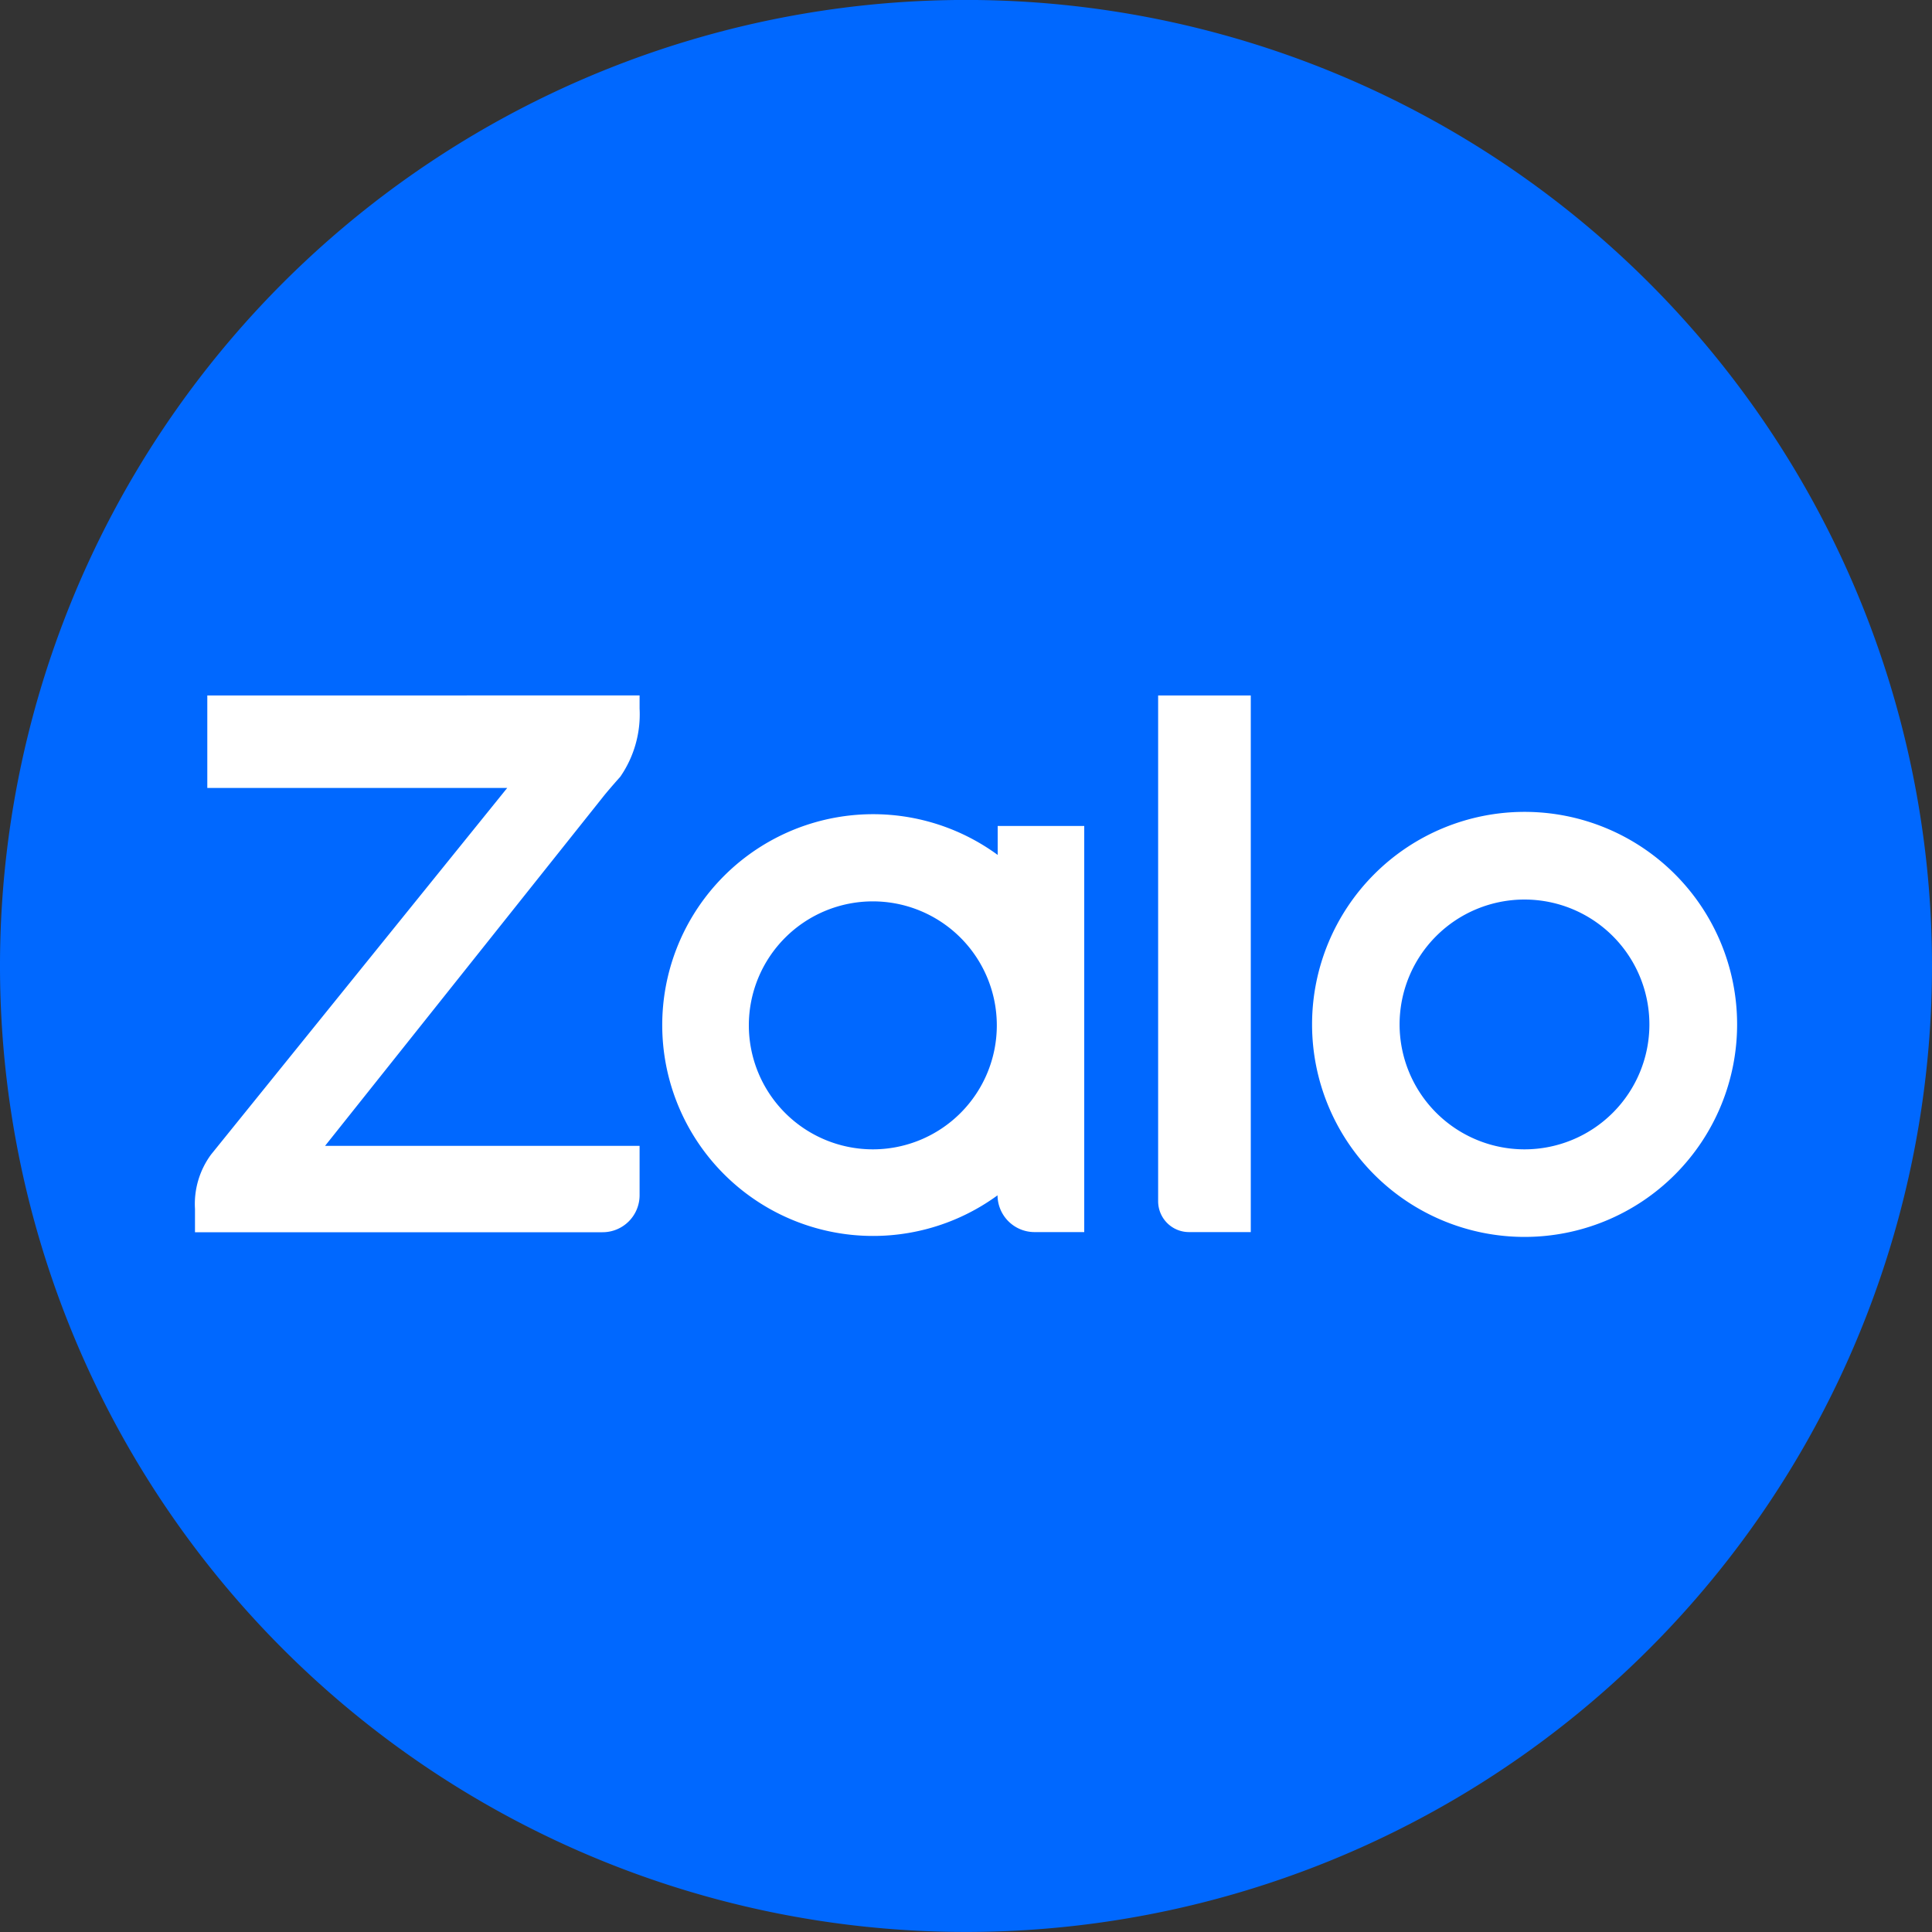
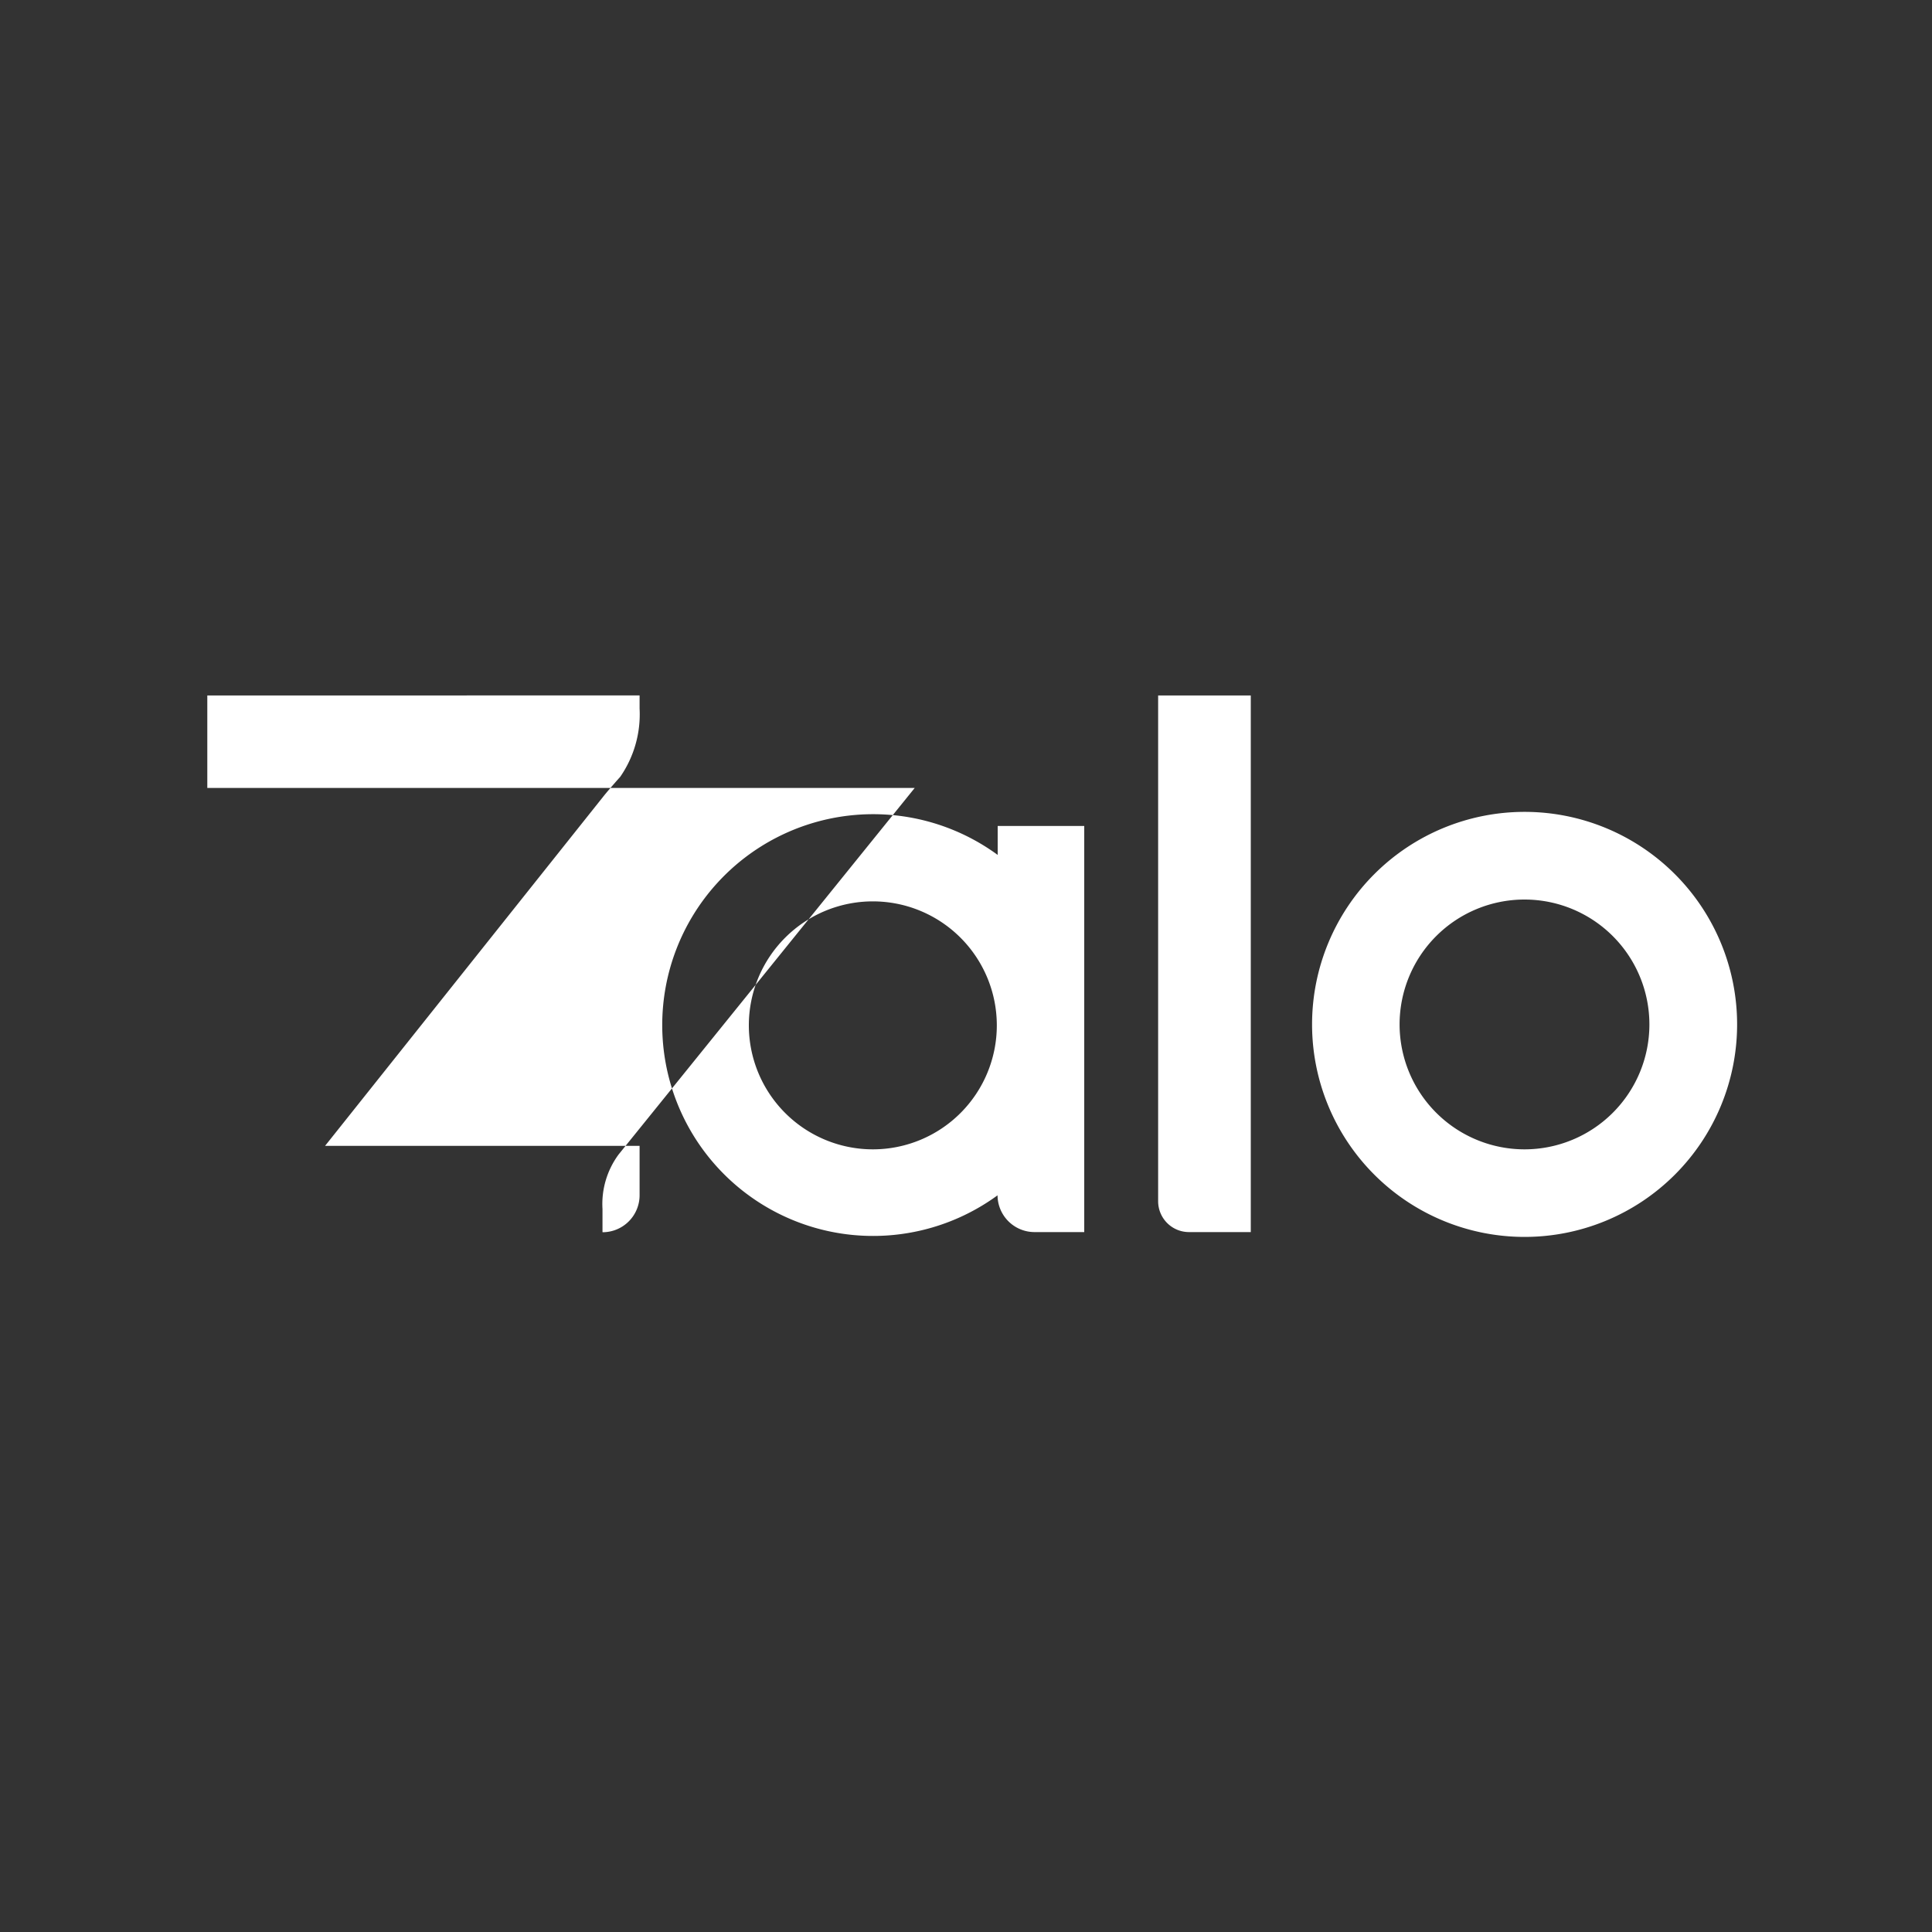
<svg xmlns="http://www.w3.org/2000/svg" width="40" height="40" viewBox="0 0 40 40">
  <rect x="0" y="0" width="40" height="40" fill="#333333" stroke="none" />
  <defs>
    <clipPath id="clip-path">
      <rect id="矩形_109" data-name="矩形 109" width="40" height="40" fill="none" />
    </clipPath>
  </defs>
  <g id="组_3484" data-name="组 3484" transform="translate(0 0)">
    <g id="组_3483" data-name="组 3483" transform="translate(0 0)" clip-path="url(#clip-path)">
-       <path id="路径_33886" data-name="路径 33886" d="M40,20A20,20,0,1,1,20,0,20,20,0,0,1,40,20" transform="translate(0 -0.001)" fill="#0068ff" fill-rule="evenodd" />
-       <path id="路径_33887" data-name="路径 33887" d="M19.7,14.292v-.6h1.792V22.1H20.463a.766.766,0,0,1-.766-.761,4.366,4.366,0,1,1,0-7.05m-7.411-3.3v.273a2.274,2.274,0,0,1-.4,1.411l-.041.046c-.072.081-.241.274-.321.377L5.774,20.315h6.512v1.022a.766.766,0,0,1-.768.766H3.081v-.481a1.728,1.728,0,0,1,.333-1.128l6.131-7.589H3.336V10.99ZM23.661,22.1a.639.639,0,0,1-.639-.638V10.99H24.94V22.1ZM30.609,13.4a4.4,4.4,0,1,1-4.4,4.4,4.4,4.4,0,0,1,4.4-4.4m-13.49,6.987a2.567,2.567,0,1,0-2.571-2.568,2.569,2.569,0,0,0,2.571,2.568m13.49,0a2.586,2.586,0,1,0-2.588-2.588,2.588,2.588,0,0,0,2.588,2.588" transform="translate(0.956 3.409)" fill="#fff" fill-rule="evenodd" />
+       <path id="路径_33887" data-name="路径 33887" d="M19.7,14.292v-.6h1.792V22.1H20.463a.766.766,0,0,1-.766-.761,4.366,4.366,0,1,1,0-7.05m-7.411-3.3v.273a2.274,2.274,0,0,1-.4,1.411l-.041.046c-.072.081-.241.274-.321.377L5.774,20.315h6.512v1.022a.766.766,0,0,1-.768.766v-.481a1.728,1.728,0,0,1,.333-1.128l6.131-7.589H3.336V10.99ZM23.661,22.1a.639.639,0,0,1-.639-.638V10.99H24.94V22.1ZM30.609,13.4a4.4,4.4,0,1,1-4.4,4.4,4.4,4.4,0,0,1,4.4-4.4m-13.49,6.987a2.567,2.567,0,1,0-2.571-2.568,2.569,2.569,0,0,0,2.571,2.568m13.49,0a2.586,2.586,0,1,0-2.588-2.588,2.588,2.588,0,0,0,2.588,2.588" transform="translate(0.956 3.409)" fill="#fff" fill-rule="evenodd" />
    </g>
  </g>
</svg>